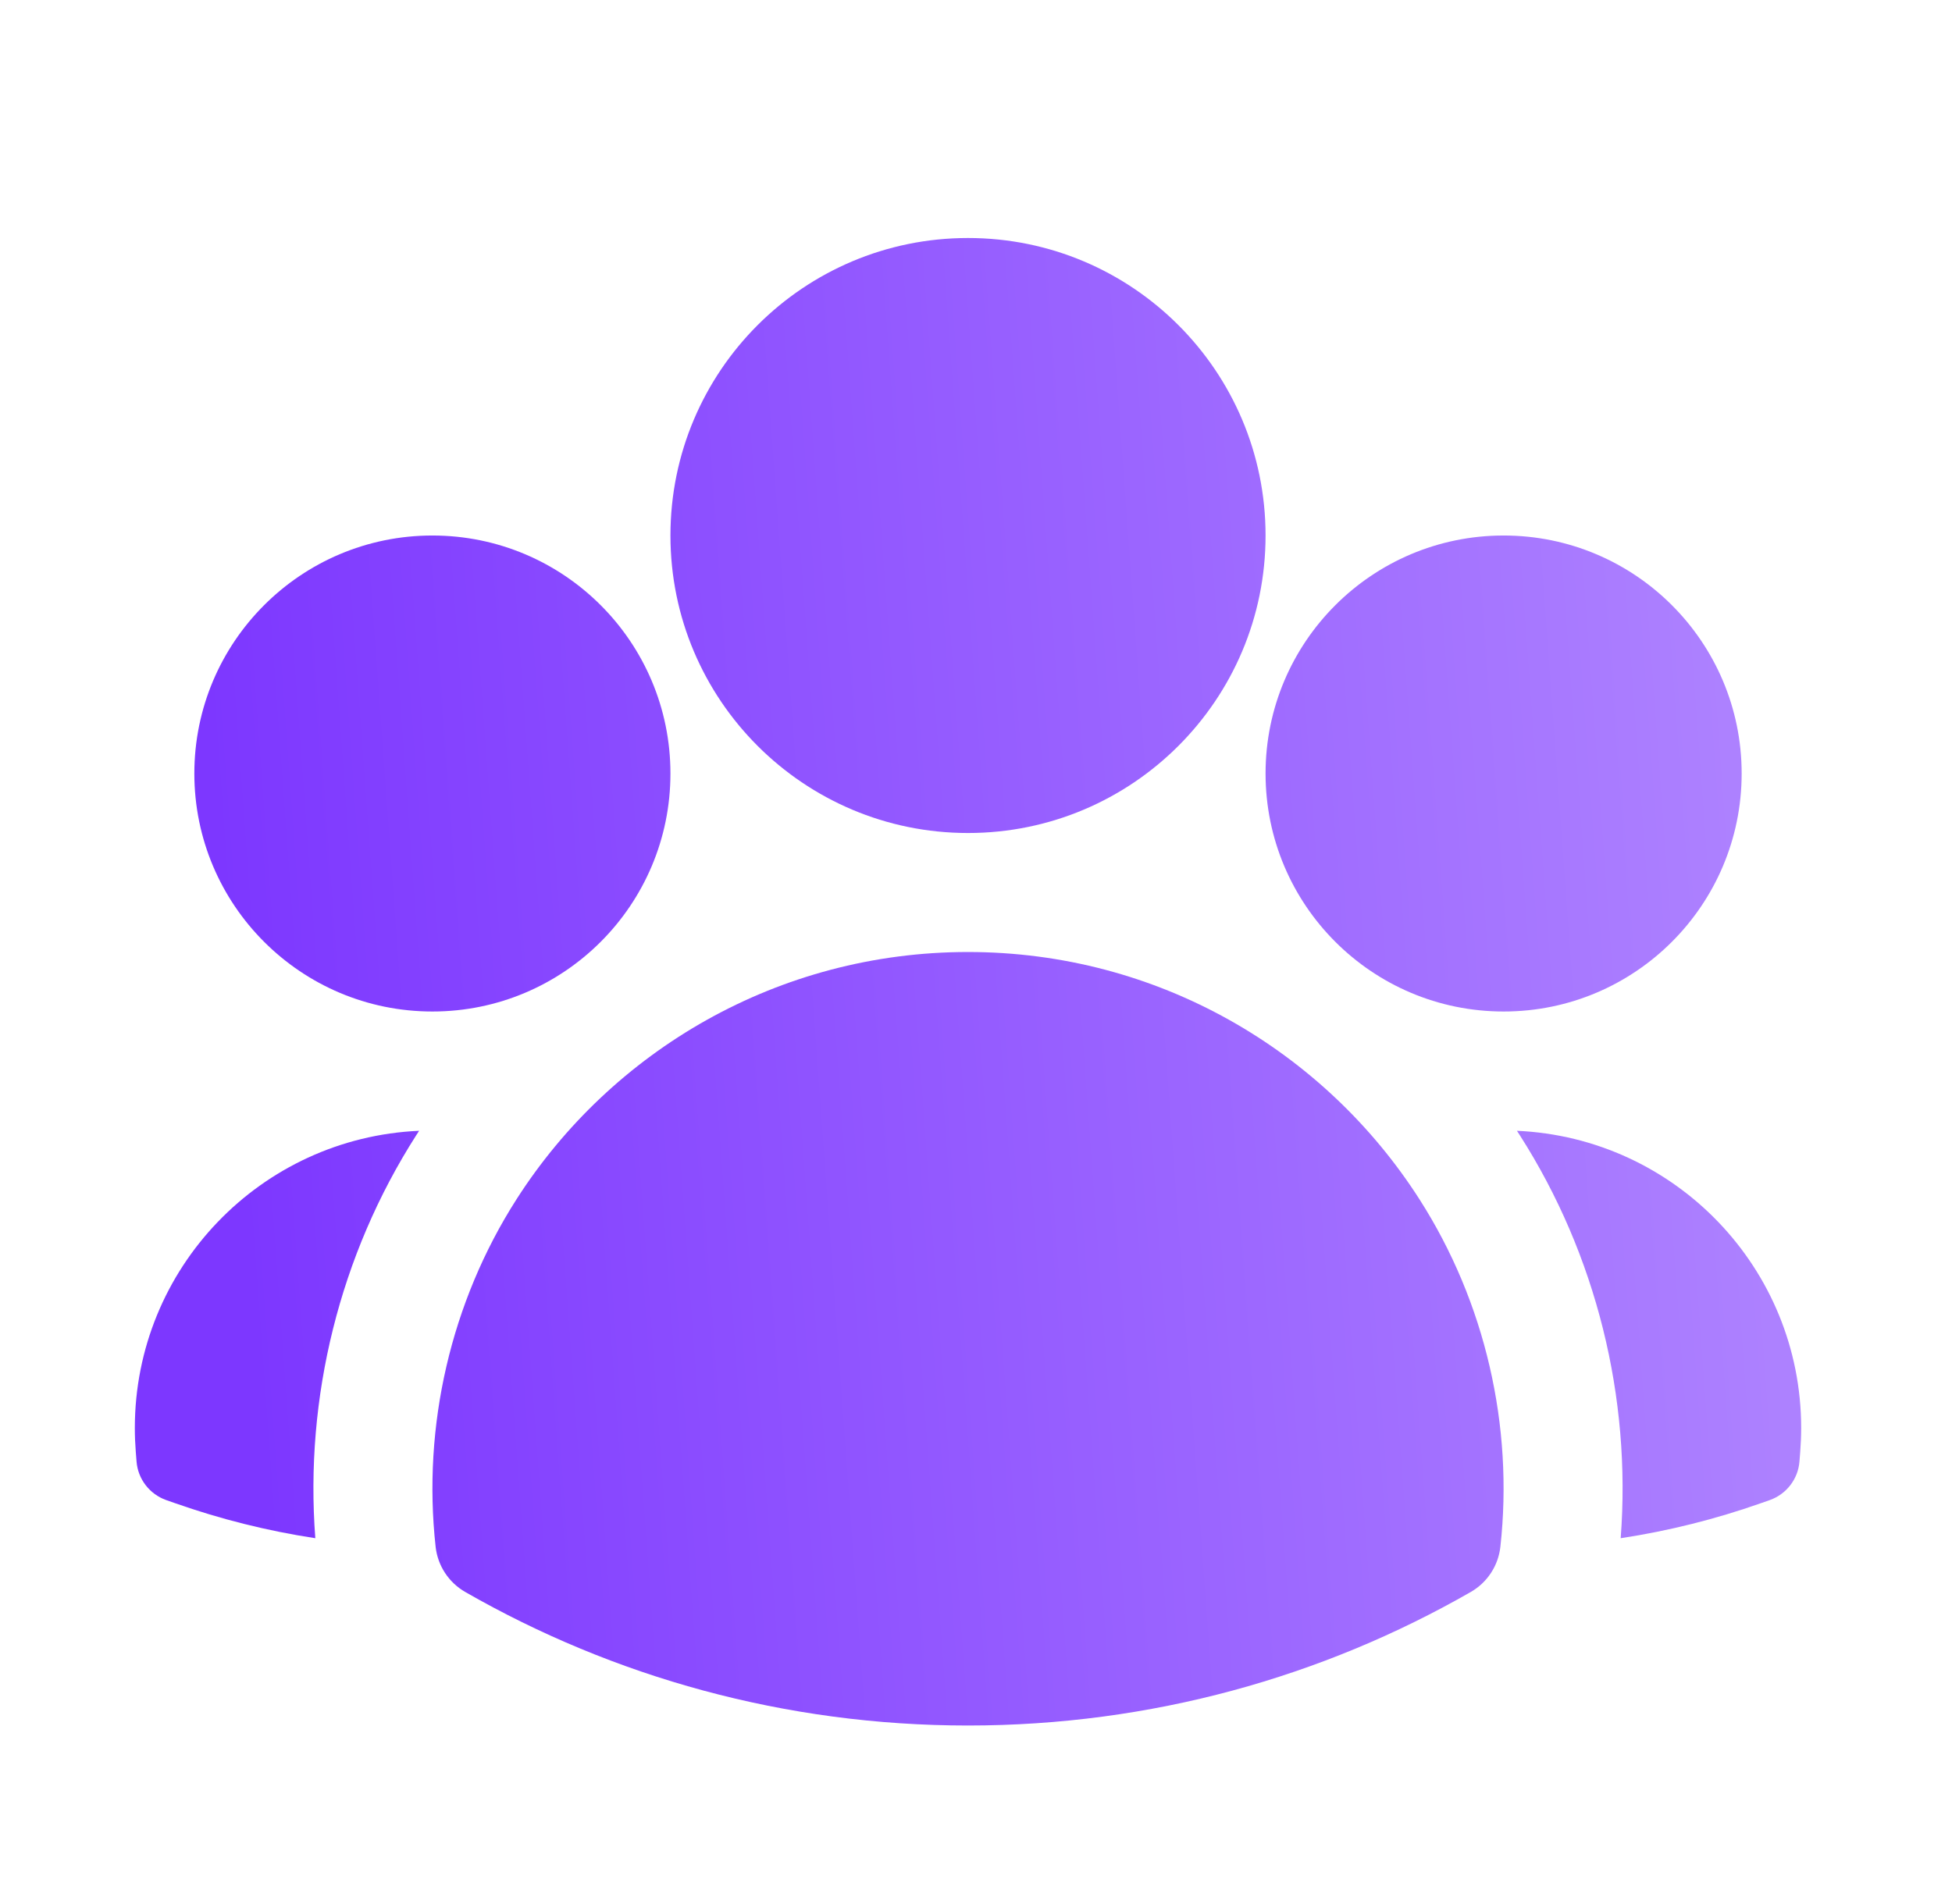
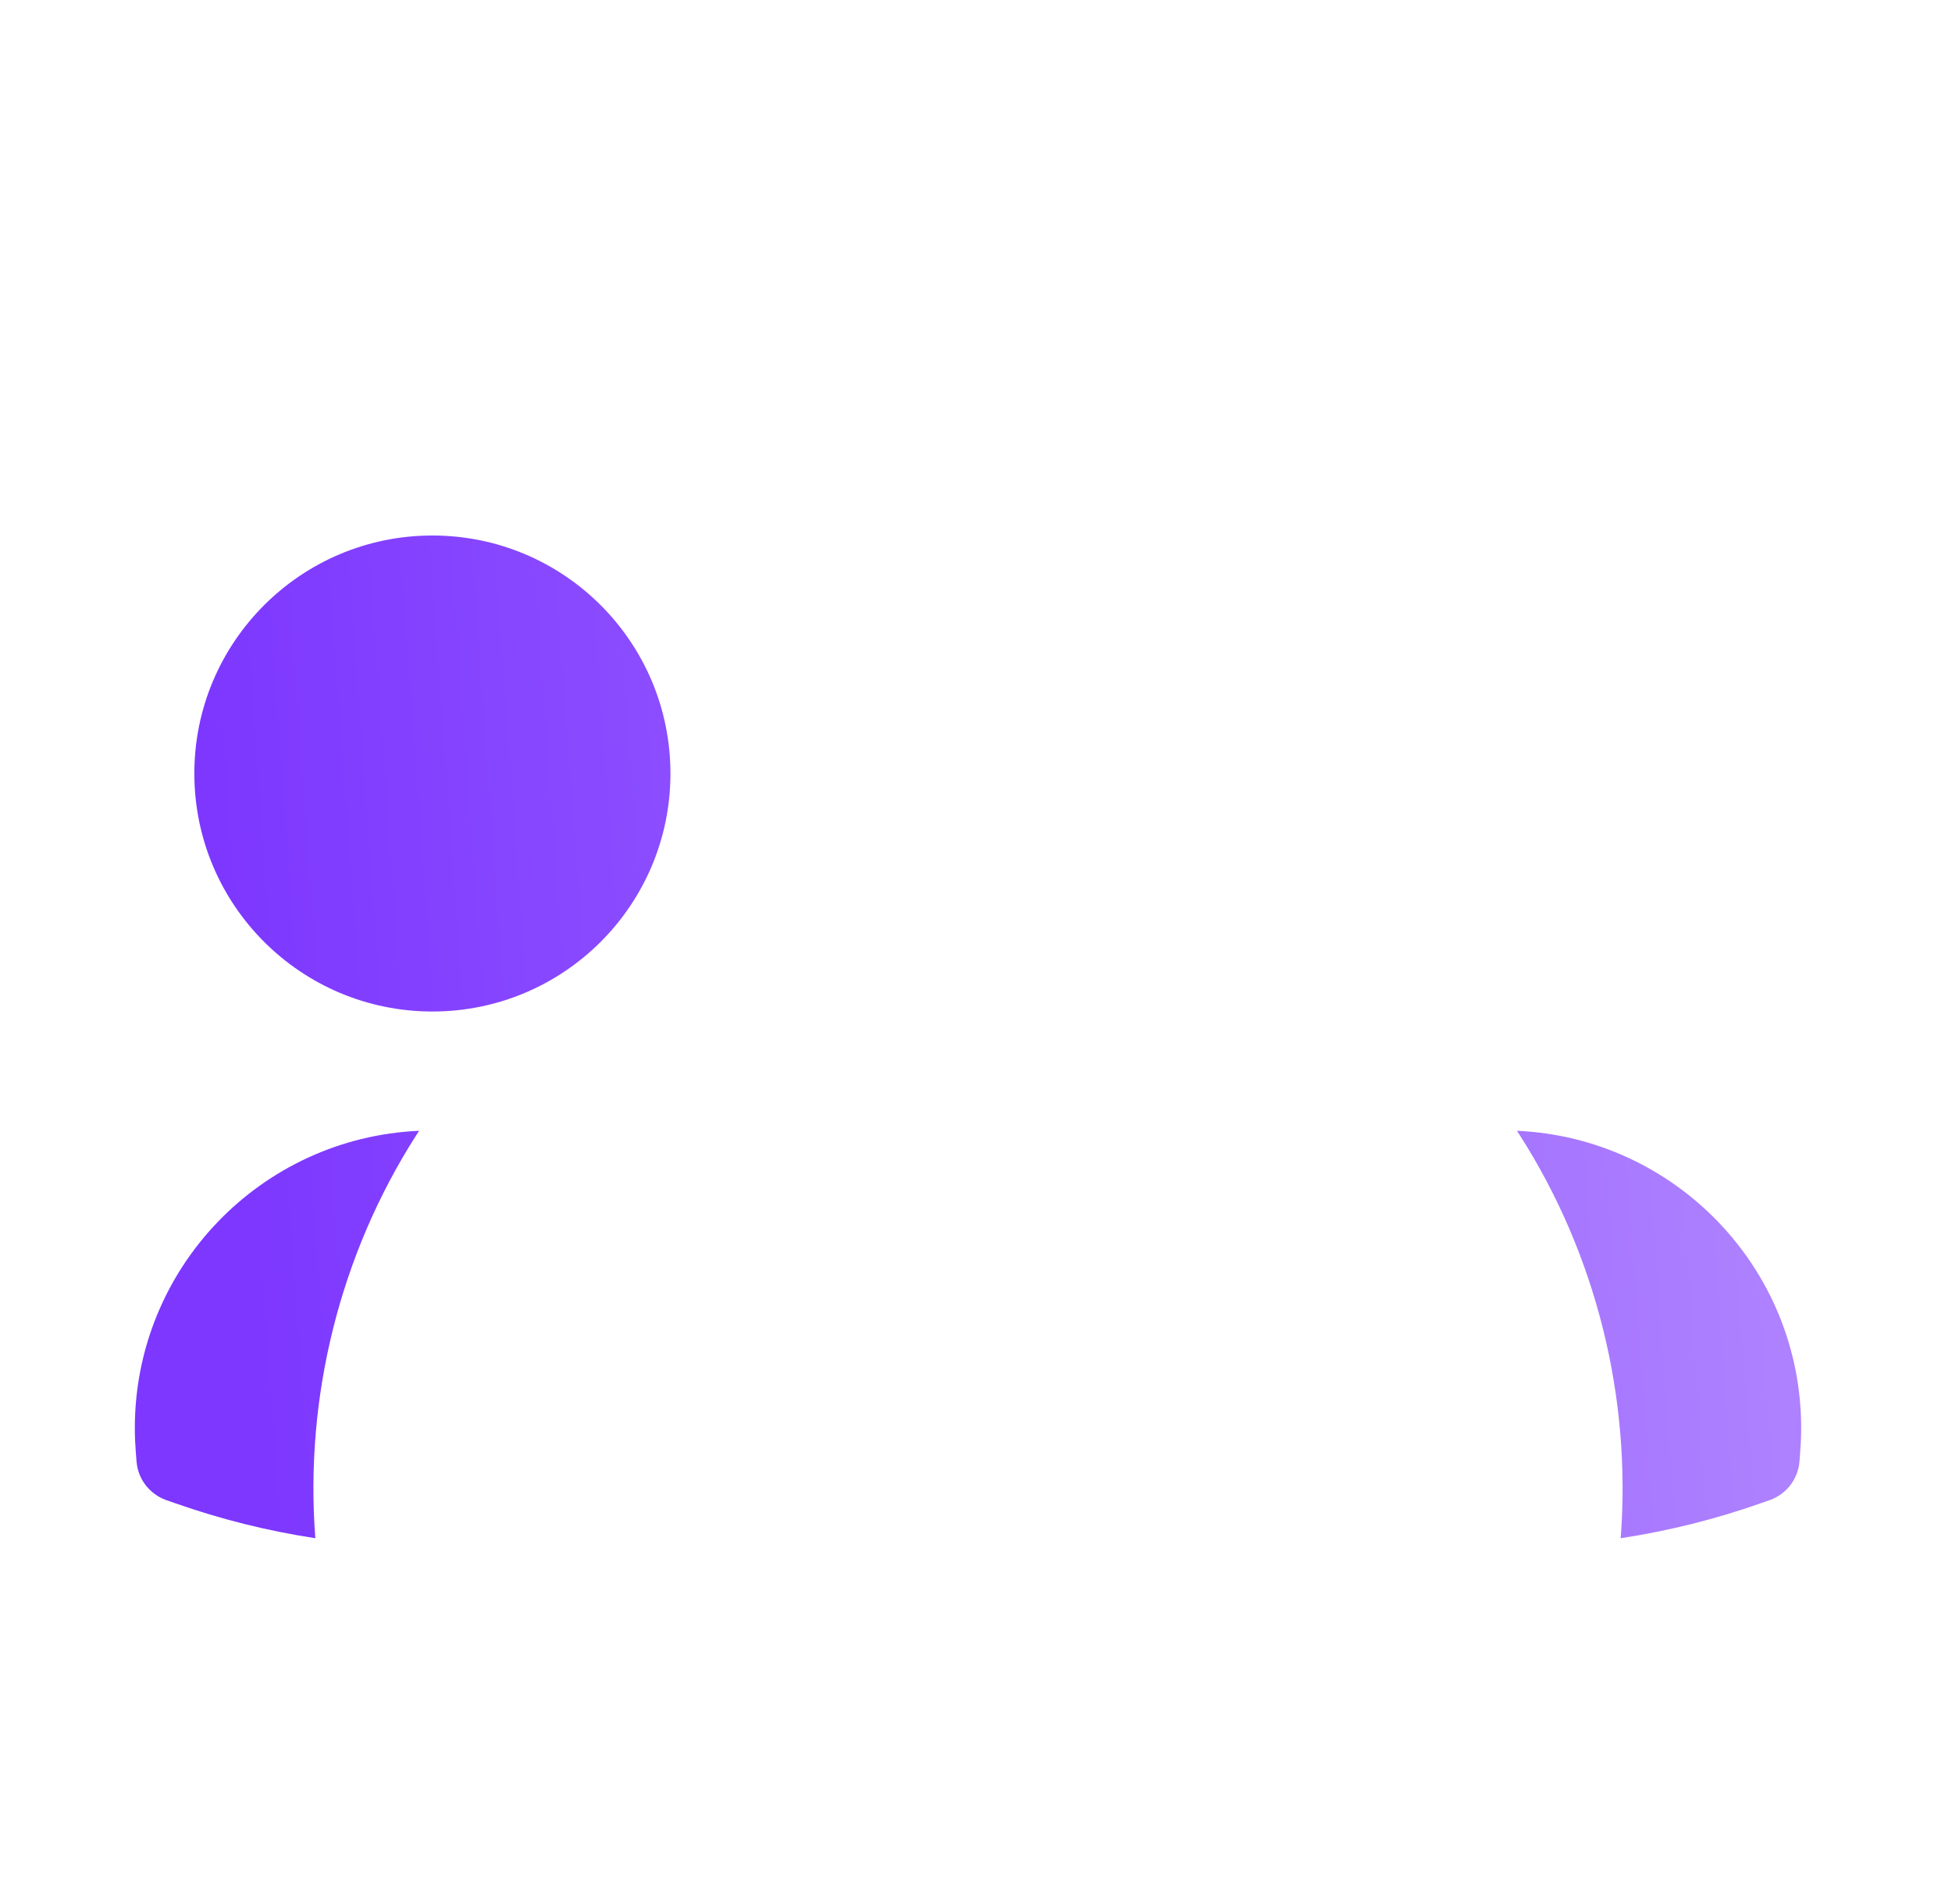
<svg xmlns="http://www.w3.org/2000/svg" width="41" height="40" viewBox="0 0 41 40" fill="none">
-   <path fill-rule="evenodd" clip-rule="evenodd" d="M14.082 11.25C14.082 7.798 16.88 5 20.332 5C23.784 5 26.582 7.798 26.582 11.25C26.582 14.702 23.784 17.5 20.332 17.5C16.88 17.5 14.082 14.702 14.082 11.25Z" fill="url(#paint0_linear_18977_2232)" />
-   <path fill-rule="evenodd" clip-rule="evenodd" d="M26.582 16.25C26.582 13.489 28.821 11.25 31.582 11.25C34.343 11.25 36.582 13.489 36.582 16.25C36.582 19.011 34.343 21.25 31.582 21.25C28.821 21.25 26.582 19.011 26.582 16.25Z" fill="url(#paint1_linear_18977_2232)" />
  <path fill-rule="evenodd" clip-rule="evenodd" d="M4.082 16.25C4.082 13.489 6.321 11.25 9.082 11.25C11.844 11.25 14.082 13.489 14.082 16.25C14.082 19.011 11.844 21.25 9.082 21.25C6.321 21.25 4.082 19.011 4.082 16.25Z" fill="url(#paint2_linear_18977_2232)" />
-   <path fill-rule="evenodd" clip-rule="evenodd" d="M10.848 25.196C12.845 22.074 16.346 20 20.332 20C24.319 20 27.82 22.075 29.816 25.197C31.197 27.356 31.794 29.959 31.514 32.496C31.47 32.893 31.239 33.245 30.893 33.444C27.781 35.229 24.174 36.25 20.332 36.25C16.49 36.25 12.883 35.229 9.771 33.444C9.425 33.245 9.194 32.893 9.15 32.496C8.87 29.958 9.468 27.355 10.848 25.196Z" fill="url(#paint3_linear_18977_2232)" />
  <path d="M8.803 23.756C8.782 23.787 8.762 23.818 8.743 23.849C7.134 26.365 6.397 29.361 6.623 32.315C5.61 32.161 4.627 31.913 3.683 31.581L3.491 31.514C3.142 31.39 2.897 31.073 2.868 30.704L2.852 30.501C2.839 30.336 2.832 30.169 2.832 30C2.832 26.642 5.48 23.902 8.803 23.756Z" fill="url(#paint4_linear_18977_2232)" />
  <path d="M34.041 32.315C34.267 29.362 33.531 26.366 31.923 23.85C31.903 23.819 31.883 23.788 31.862 23.756C35.184 23.903 37.832 26.642 37.832 30C37.832 30.169 37.825 30.336 37.812 30.501L37.796 30.704C37.767 31.073 37.522 31.39 37.173 31.514L36.981 31.581C36.038 31.913 35.055 32.161 34.041 32.315Z" fill="url(#paint5_linear_18977_2232)" />
  <defs>
    <linearGradient id="paint0_linear_18977_2232" x1="37.832" y1="36.25" x2="6.04" y2="38.567" gradientUnits="userSpaceOnUse">
      <stop stop-color="#AD81FF" />
      <stop offset="1" stop-color="#7D37FF" />
    </linearGradient>
    <linearGradient id="paint1_linear_18977_2232" x1="37.832" y1="36.25" x2="6.04" y2="38.567" gradientUnits="userSpaceOnUse">
      <stop stop-color="#AD81FF" />
      <stop offset="1" stop-color="#7D37FF" />
    </linearGradient>
    <linearGradient id="paint2_linear_18977_2232" x1="37.832" y1="36.25" x2="6.04" y2="38.567" gradientUnits="userSpaceOnUse">
      <stop stop-color="#AD81FF" />
      <stop offset="1" stop-color="#7D37FF" />
    </linearGradient>
    <linearGradient id="paint3_linear_18977_2232" x1="37.832" y1="36.25" x2="6.04" y2="38.567" gradientUnits="userSpaceOnUse">
      <stop stop-color="#AD81FF" />
      <stop offset="1" stop-color="#7D37FF" />
    </linearGradient>
    <linearGradient id="paint4_linear_18977_2232" x1="37.832" y1="36.25" x2="6.04" y2="38.567" gradientUnits="userSpaceOnUse">
      <stop stop-color="#AD81FF" />
      <stop offset="1" stop-color="#7D37FF" />
    </linearGradient>
    <linearGradient id="paint5_linear_18977_2232" x1="37.832" y1="36.25" x2="6.04" y2="38.567" gradientUnits="userSpaceOnUse">
      <stop stop-color="#AD81FF" />
      <stop offset="1" stop-color="#7D37FF" />
    </linearGradient>
  </defs>
</svg>